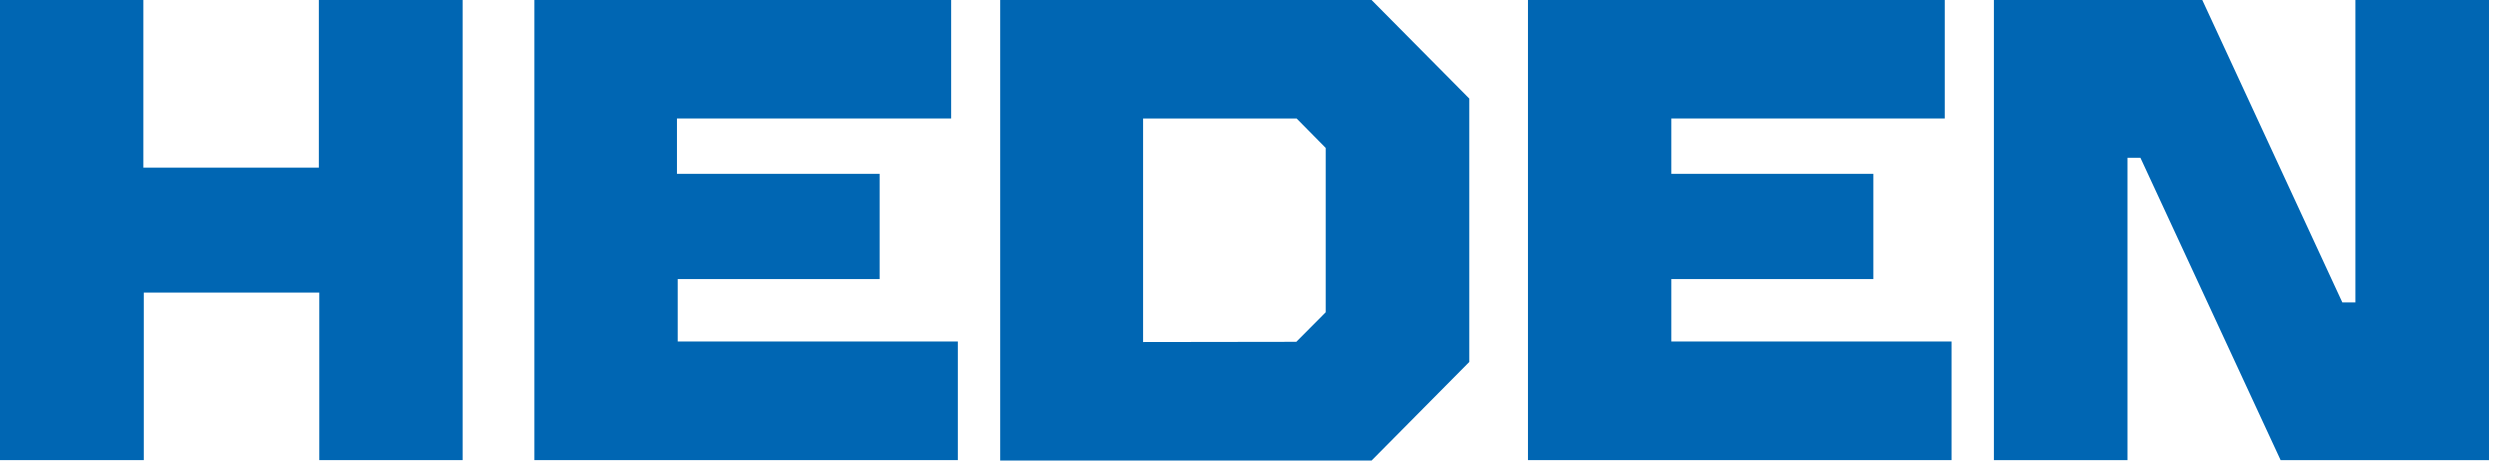
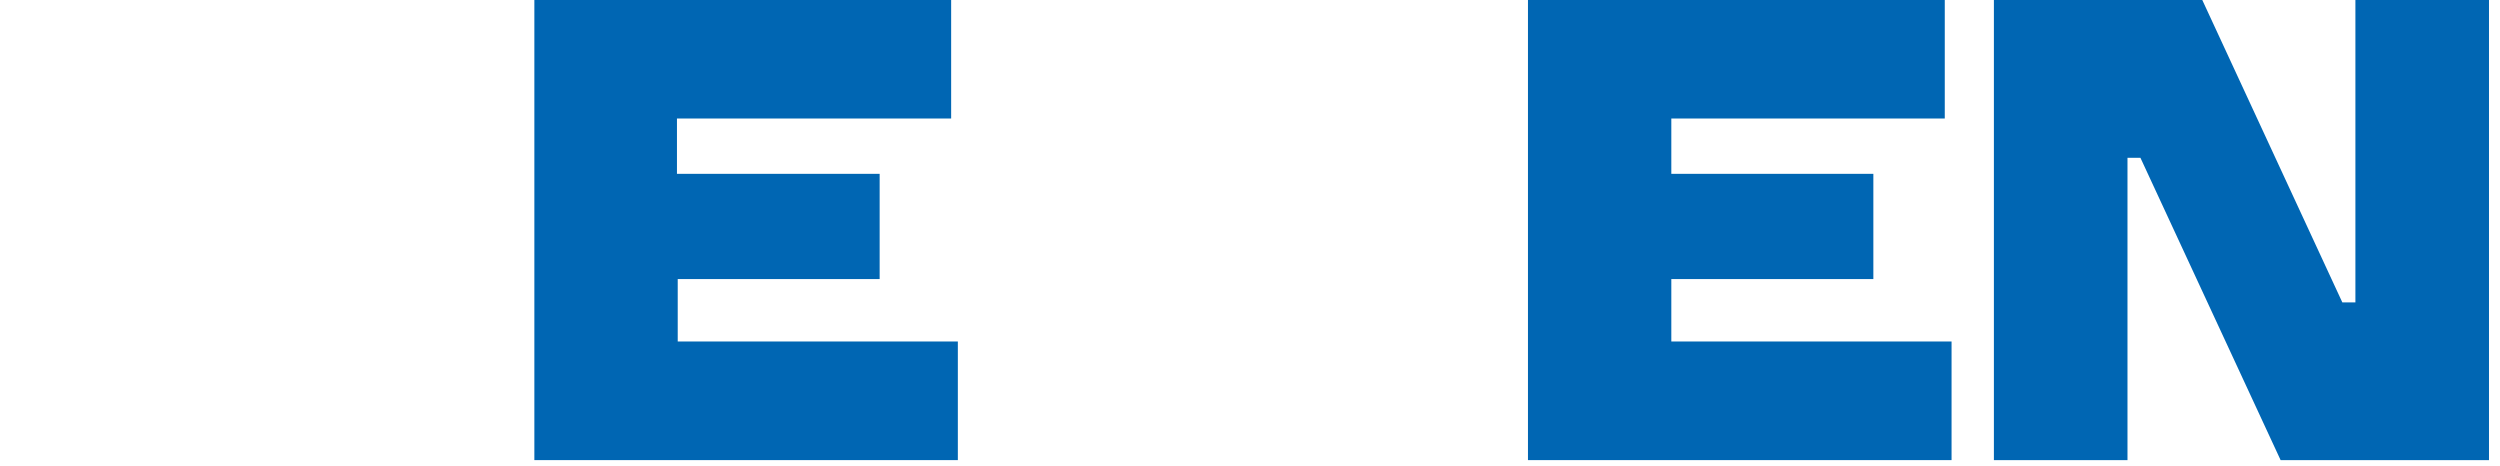
<svg xmlns="http://www.w3.org/2000/svg" width="161" height="30" viewBox="0 0 161 30" fill="none">
-   <path d="M0 0H9.232V10.796H20.534V0H29.794V29.631H20.562V18.842H9.26V29.631H0V0Z" fill="#0066B3" />
  <path d="M34.413 0H61.254V7.632H43.596V11.195H56.649V17.972H43.645V21.992H61.685V29.631H34.413V0Z" fill="#0066B3" />
-   <path d="M64.412 0H88.329L94.622 6.349V23.31L88.329 29.66H64.412V0ZM83.483 22.013L85.376 20.11V9.528L83.504 7.632H73.615V22.027L83.483 22.013Z" fill="#0066B3" />
  <path d="M98.401 0H125.243V7.632H107.633V11.195H120.644V17.972H107.633V21.992H125.68V29.631H98.401V0Z" fill="#0066B3" />
  <path d="M128.407 0H141.827L150.847 19.476H151.688V0H160.291V29.631H146.871L137.844 10.162H137.01V29.631H128.407V0Z" fill="#0066B3" />
</svg>